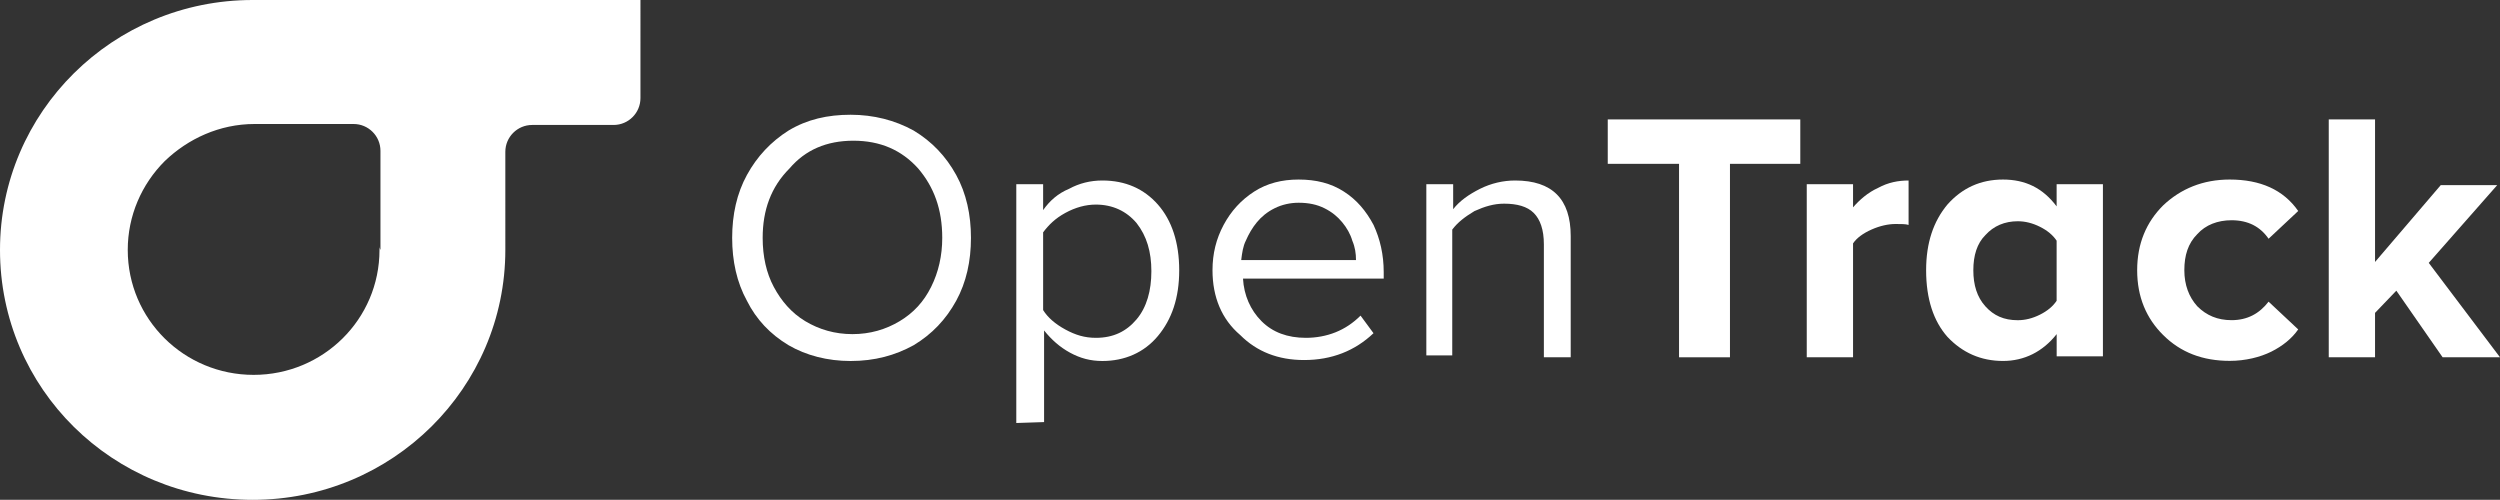
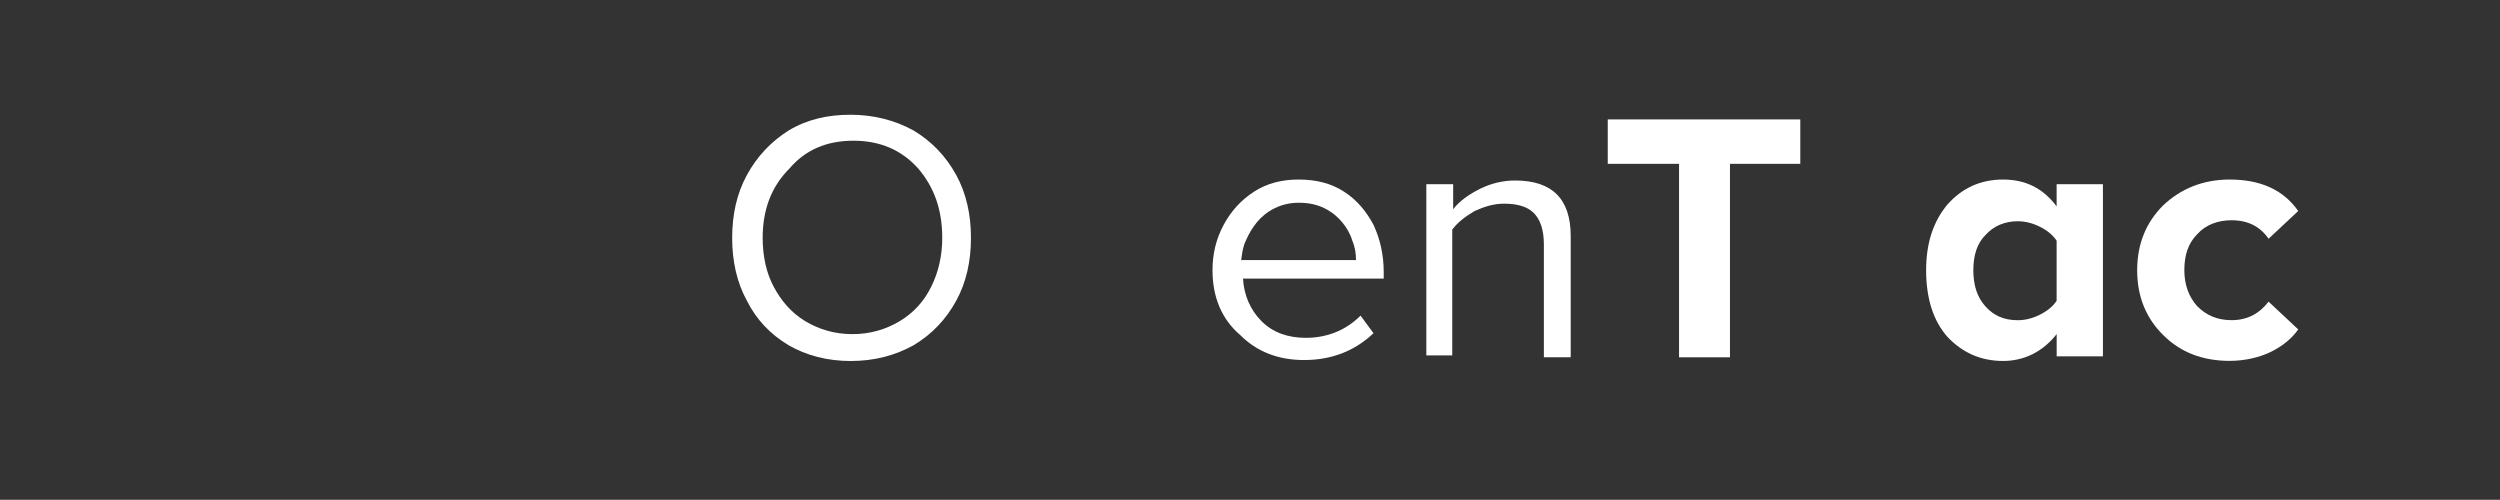
<svg xmlns="http://www.w3.org/2000/svg" version="1.1" id="Layer_1" x="0px" y="0px" viewBox="0 0 600 119.96" style="enable-background:new 0 0 600 119.96;" xml:space="preserve">
  <rect x="0" y="0" width="600" height="119.96" fill="#333333" stroke="none" />
  <style type="text/css">
	.st0{fill:#FFFFFF;}
</style>
  <g>
-     <path class="st0" d="M121.29,0H91.08H60.64C27.1,0,0,26.88,0,59.98c0,33.32,27.1,59.98,60.64,59.98s60.64-26.88,60.64-59.98V36.43   c0-3.55,2.89-6.44,6.44-6.44h19.55c3.55,0,6.44-2.89,6.44-6.44V0H121.29z M91.08,59.09v0.89c0,16.66-13.55,29.99-30.21,29.99   S30.66,76.64,30.66,59.98c0-8.22,3.33-15.77,8.89-21.33c5.55-5.33,13.11-8.89,21.55-8.89h23.77c3.55,0,6.44,2.89,6.44,6.44v23.77   C91.08,59.53,91.08,59.31,91.08,59.09z" />
    <path class="st0" d="M179.27,72.2c-2.44-4.44-3.55-9.55-3.55-15.11s1.11-10.66,3.55-15.11s5.78-8,10-10.66   c4.44-2.67,9.33-3.78,14.88-3.78c5.55,0,10.66,1.33,15.11,3.78c4.44,2.67,7.77,6.22,10.22,10.66c2.44,4.44,3.55,9.55,3.55,15.11   s-1.11,10.66-3.55,15.11c-2.44,4.44-5.78,8-10.22,10.66c-4.44,2.44-9.33,3.78-15.11,3.78c-5.55,0-10.66-1.33-14.88-3.78   C184.82,80.19,181.49,76.64,179.27,72.2z M183.04,57.09c0,4.44,0.89,8.44,2.67,11.77c1.78,3.33,4.22,6.22,7.55,8.22   c3.33,2,7.11,3.11,11.33,3.11c4.22,0,8-1.11,11.33-3.11c3.33-2,5.78-4.66,7.55-8.22c1.78-3.55,2.67-7.55,2.67-11.77   c0-6.89-2-12.22-5.78-16.66c-4-4.44-9.11-6.66-15.55-6.66s-11.55,2.22-15.33,6.66C185.04,44.87,183.04,50.43,183.04,57.09z" />
-     <path class="st0" d="M243.91,101.52V44.21h6.44v6.22c1.55-2.22,3.55-4,6.22-5.11c2.44-1.33,5.11-2,8-2c5.55,0,10,2,13.33,5.78   c3.33,3.78,5.11,9.11,5.11,15.77s-1.78,11.77-5.11,15.77c-3.33,4-8,6-13.33,6c-2.89,0-5.33-0.67-7.77-2   c-2.44-1.33-4.44-3.11-6.22-5.33v21.99L243.91,101.52L243.91,101.52z M250.35,74.42c1.11,1.78,2.89,3.33,5.33,4.66   c2.44,1.33,4.66,2,7.33,2c4.22,0,7.33-1.55,9.77-4.44s3.55-6.89,3.55-11.55s-1.11-8.44-3.55-11.55c-2.44-2.89-5.78-4.44-9.77-4.44   c-2.44,0-4.89,0.67-7.33,2c-2.44,1.33-4,2.89-5.33,4.66V74.42z" />
    <path class="st0" d="M291,64.86c0-4,0.89-7.55,2.67-10.88c1.78-3.33,4.22-6,7.33-8c3.11-2,6.66-2.89,10.66-2.89   c4.22,0,7.77,0.89,10.88,2.89c3.11,2,5.33,4.66,7.11,8c1.55,3.33,2.44,7.11,2.44,11.33v1.55h-33.77c0.22,4,1.78,7.55,4.44,10.22   c2.67,2.67,6.22,4,10.66,4c2.44,0,4.89-0.44,7.11-1.33s4.22-2.22,6-4l3.11,4.22c-4.44,4.22-10,6.44-16.66,6.44   c-6.22,0-11.33-2-15.33-6C293.22,76.64,291,71.31,291,64.86z M297.89,62.42h27.55c0-1.55-0.22-3.11-0.89-4.66   c-0.44-1.55-1.33-3.11-2.44-4.44c-1.11-1.33-2.44-2.44-4.22-3.33c-1.78-0.89-3.78-1.33-6.22-1.33c-2,0-4,0.44-5.78,1.33   c-1.78,0.89-3.11,2-4.22,3.33c-1.11,1.33-2,2.89-2.67,4.44C298.33,59.09,298.11,60.64,297.89,62.42z" />
    <path class="st0" d="M342.32,85.75V44.21h6.44v6c1.55-2,3.78-3.55,6.44-4.89c2.67-1.33,5.55-2,8.44-2   c8.89,0,13.33,4.44,13.33,13.33v29.1h-6.44v-27.1c0-3.55-0.89-6-2.44-7.55c-1.55-1.55-4-2.22-7.11-2.22   c-2.44,0-4.66,0.67-7.11,1.78c-2.22,1.33-4,2.67-5.33,4.44V85.3h-6.22V85.75z" />
    <path class="st0" d="M385.86,39.32V28.66h46.21v10.66h-16.88v46.43h-12.22V39.32H385.86z" />
-     <path class="st0" d="M433.62,85.75V44.21h11.11v5.55c1.55-1.78,3.55-3.55,6-4.66c2.44-1.33,4.89-1.78,7.33-1.78v10.66   c-0.67-0.22-1.78-0.22-3.11-0.22c-1.78,0-3.78,0.44-5.78,1.33c-2,0.89-3.55,2-4.44,3.33v27.32H433.62L433.62,85.75z" />
    <path class="st0" d="M462.27,64.86c0-6.66,1.78-11.77,5.11-15.77c3.55-4,8-6,13.33-6c5.33,0,9.55,2,12.88,6.44v-5.33h11.11v41.32   H493.6v-5.33c-3.33,4.22-7.77,6.44-12.88,6.44c-5.33,0-9.77-2-13.33-5.78C464.05,77.08,462.27,71.75,462.27,64.86z M473.6,64.86   c0,3.55,0.89,6.44,2.89,8.66c2,2.22,4.44,3.33,7.77,3.33c1.78,0,3.55-0.44,5.33-1.33c1.78-0.89,3.11-2,4-3.33V57.76   c-0.89-1.33-2.22-2.44-4-3.33c-1.78-0.89-3.55-1.33-5.33-1.33c-3.11,0-5.78,1.11-7.77,3.33C474.49,58.42,473.6,61.31,473.6,64.86z" />
    <path class="st0" d="M512.92,64.86c0-6.44,2.22-11.55,6.22-15.55c4.22-4,9.55-6.22,15.99-6.22c7.33,0,12.88,2.44,16.44,7.55   l-7.11,6.66c-2-2.89-4.89-4.44-8.89-4.44c-3.33,0-6.22,1.11-8.22,3.33c-2.22,2.22-3.11,5.11-3.11,8.66c0,3.55,1.11,6.44,3.11,8.66   c2.22,2.22,4.89,3.33,8.22,3.33c3.78,0,6.66-1.55,8.89-4.44l7.11,6.66c-1.55,2.22-3.78,4-6.44,5.33c-2.67,1.33-6.22,2.22-10,2.22   c-6.44,0-11.77-2-15.99-6.22C515.14,76.42,512.92,71.31,512.92,64.86z" />
-     <path class="st0" d="M558.9,85.75V28.66h11.11v34.21l15.77-18.44h13.55L582.9,63.09L600,85.75h-13.77l-11.11-15.99l-5.11,5.33   v10.66H558.9L558.9,85.75z" />
  </g>
</svg>